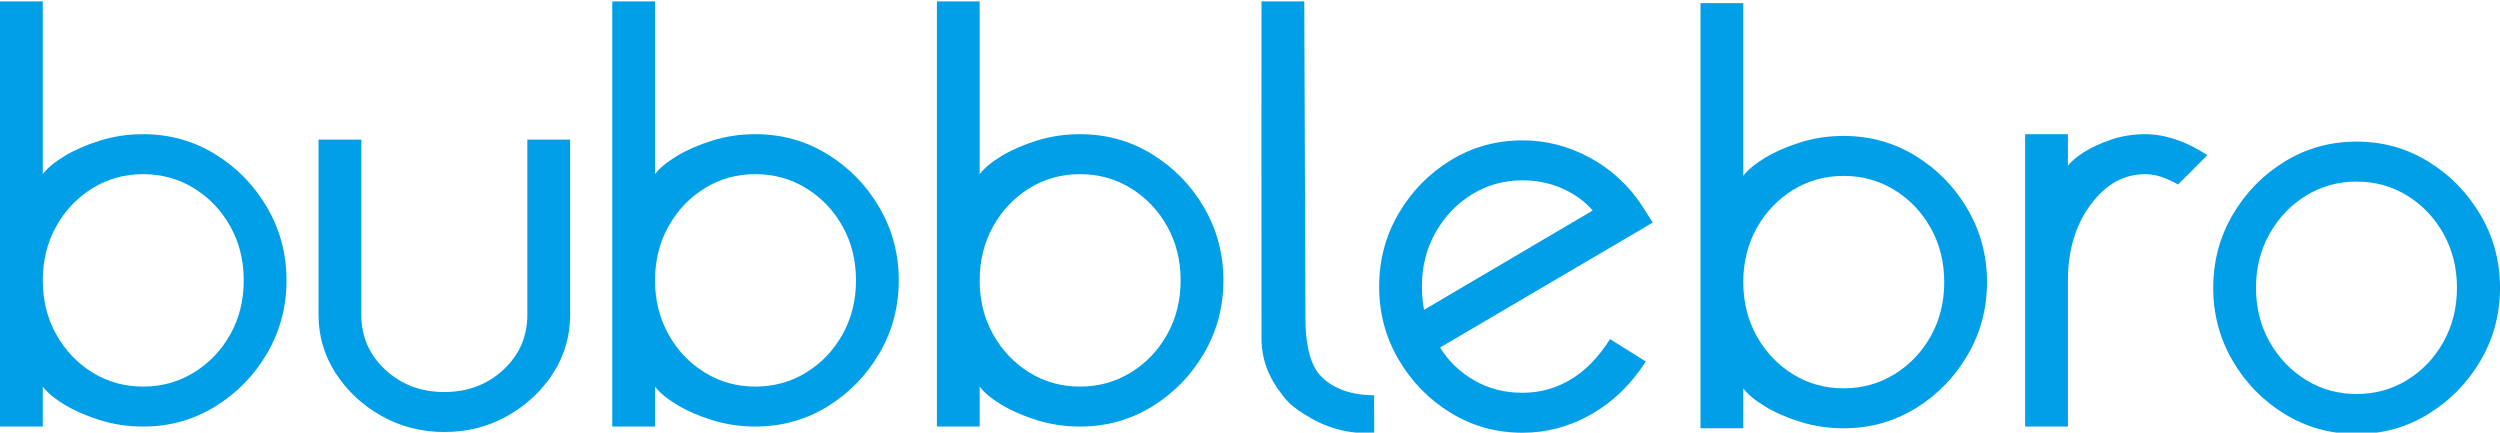
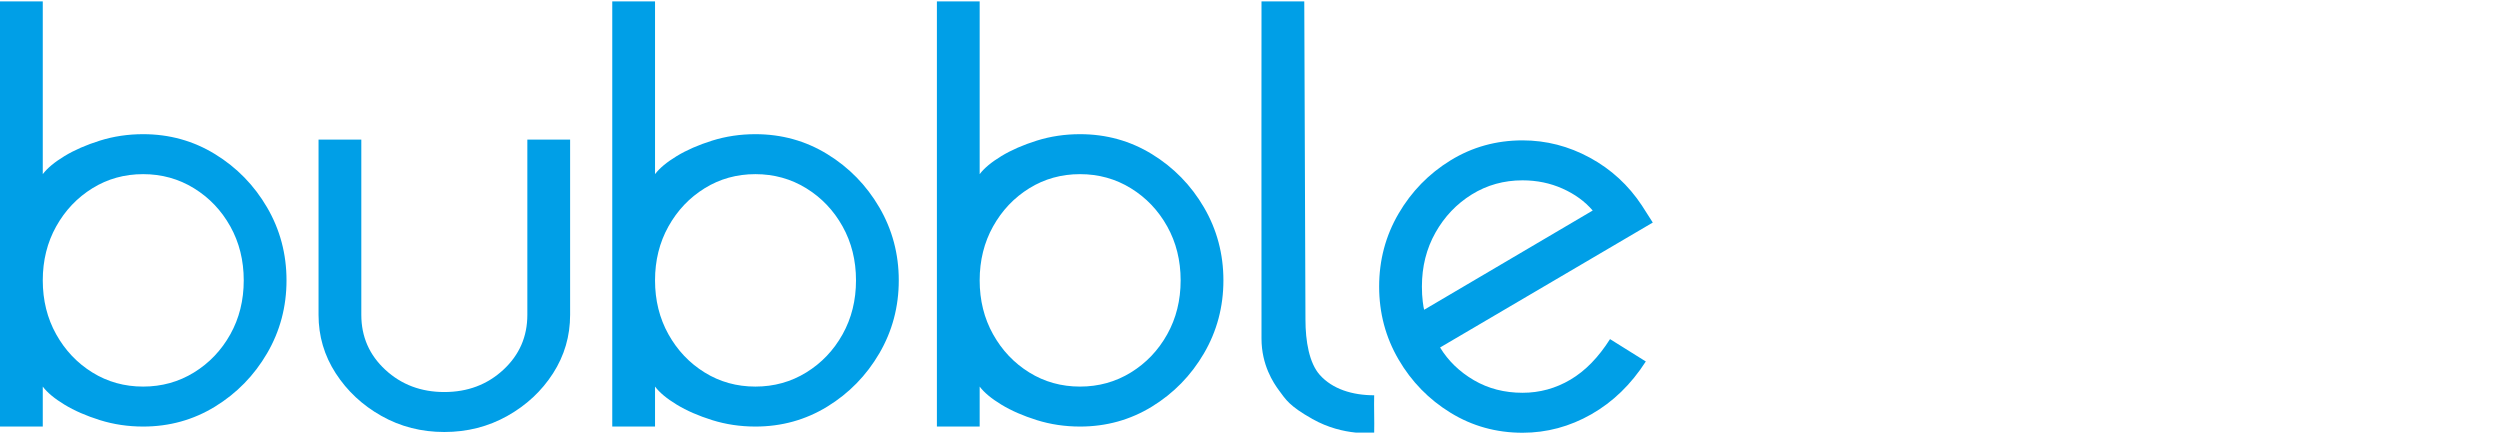
<svg xmlns="http://www.w3.org/2000/svg" id="Layer_1" data-name="Layer 1" viewBox="0 0 3291.53 569.54">
  <defs>
    <style>
      .cls-1 {
        fill: #009fe7;
      }
    </style>
  </defs>
  <path class="cls-1" d="M188.43,561.6c-19.87,0-38.83-2.82-56.86-8.46-18.03-5.64-33.62-12.45-46.74-20.43-13.13-7.97-22.63-15.88-28.52-23.74v52.63H0V1.85h56.31v227.44c5.89-7.85,15.39-15.76,28.52-23.74,13.12-7.97,28.71-14.78,46.74-20.43,18.03-5.64,36.99-8.46,56.86-8.46,34.59,0,66.18,8.77,94.76,26.31,28.58,17.54,51.4,40.91,68.45,70.11,17.05,29.2,25.58,61.22,25.58,96.05s-8.53,66.86-25.58,96.05c-17.06,29.2-39.87,52.57-68.45,70.11-28.58,17.54-60.17,26.31-94.76,26.31ZM188.43,508.98c24.53,0,46.86-6.19,66.98-18.58,20.11-12.39,36.07-29.13,47.84-50.23,11.78-21.1,17.66-44.77,17.66-71.03s-5.89-49.92-17.66-71.03c-11.78-21.1-27.73-37.84-47.84-50.23-20.12-12.39-42.45-18.58-66.98-18.58s-46.8,6.2-66.8,18.58c-20,12.39-35.88,29.14-47.66,50.23-11.78,21.1-17.66,44.78-17.66,71.03s5.89,49.93,17.66,71.03c11.78,21.1,27.66,37.85,47.66,50.23,19.99,12.39,42.26,18.58,66.8,18.58Z" />
  <path class="cls-1" d="M585,568.77c-30.18,0-57.78-7.05-82.8-21.16-25.03-14.11-45.08-32.81-60.17-56.12-15.09-23.31-22.63-48.95-22.63-76.92v-230.75h56.31v230.75c0,28.71,10.55,52.81,31.65,72.32,21.1,19.5,46.98,29.26,77.65,29.26s56.55-9.75,77.65-29.26c21.1-19.5,31.65-43.61,31.65-72.32v-230.75h56.31v230.75c0,27.97-7.49,53.61-22.45,76.92-14.97,23.31-35.03,42.02-60.17,56.12-25.15,14.11-52.81,21.16-82.99,21.16Z" />
  <path class="cls-1" d="M994.54,561.6c-19.87,0-38.83-2.82-56.86-8.46-18.03-5.64-33.62-12.45-46.74-20.43-13.13-7.97-22.63-15.88-28.52-23.74v52.63h-56.31V1.85h56.31v227.44c5.89-7.85,15.39-15.76,28.52-23.74,13.12-7.97,28.71-14.78,46.74-20.43,18.03-5.64,36.99-8.46,56.86-8.46,34.59,0,66.18,8.77,94.76,26.31,28.58,17.54,51.4,40.91,68.45,70.11,17.05,29.2,25.58,61.22,25.58,96.05s-8.53,66.86-25.58,96.05c-17.06,29.2-39.87,52.57-68.45,70.11-28.59,17.54-60.17,26.31-94.76,26.31ZM994.54,508.98c24.53,0,46.86-6.19,66.98-18.58,20.11-12.39,36.07-29.13,47.84-50.23,11.78-21.1,17.66-44.77,17.66-71.03s-5.89-49.92-17.66-71.03c-11.78-21.1-27.73-37.84-47.84-50.23-20.12-12.39-42.45-18.58-66.98-18.58s-46.8,6.2-66.8,18.58c-20,12.39-35.88,29.14-47.66,50.23-11.78,21.1-17.66,44.78-17.66,71.03s5.89,49.93,17.66,71.03c11.78,21.1,27.66,37.85,47.66,50.23,19.99,12.39,42.26,18.58,66.8,18.58Z" />
  <path class="cls-1" d="M1421.96,561.6c-19.87,0-38.83-2.82-56.86-8.46-18.03-5.64-33.62-12.45-46.74-20.43-13.13-7.97-22.63-15.88-28.52-23.74v52.63h-56.31V1.85h56.31v227.44c5.89-7.85,15.39-15.76,28.52-23.74,13.12-7.97,28.71-14.78,46.74-20.43,18.03-5.64,36.99-8.46,56.86-8.46,34.59,0,66.18,8.77,94.76,26.31,28.58,17.54,51.4,40.91,68.45,70.11,17.05,29.2,25.58,61.22,25.58,96.05s-8.53,66.86-25.58,96.05c-17.06,29.2-39.87,52.57-68.45,70.11-28.59,17.54-60.17,26.31-94.76,26.31ZM1421.96,508.98c24.53,0,46.86-6.19,66.98-18.58,20.11-12.39,36.07-29.13,47.84-50.23,11.78-21.1,17.66-44.77,17.66-71.03s-5.89-49.92-17.66-71.03c-11.78-21.1-27.73-37.84-47.84-50.23-20.12-12.39-42.45-18.58-66.98-18.58s-46.8,6.2-66.8,18.58c-20,12.39-35.88,29.14-47.66,50.23-11.78,21.1-17.66,44.78-17.66,71.03s5.89,49.93,17.66,71.03c11.78,21.1,27.66,37.85,47.66,50.23,19.99,12.39,42.26,18.58,66.8,18.58Z" />
  <path class="cls-1" d="M1809.25,569.7s-39.85,5.37-81.36-18.08c-30.56-17.26-34.89-25.37-43.99-37.68-7.33-9.92-22.94-33.25-22.99-68.01-.19-123.16,0-444.09,0-444.09h56.31l1.56,418.93c0,28.42,4.92,57.26,18.97,72.94,16.52,18.43,42.55,26.71,71.51,26.71-.42,15.53.42,33.75,0,49.27Z" />
  <path class="cls-1" d="M2004.59,569.76c-34.59,0-66.19-8.77-94.76-26.31-28.59-17.54-51.4-40.91-68.45-70.11-17.06-29.19-25.58-61.21-25.58-96.05s8.52-66.85,25.58-96.05c17.05-29.19,39.87-52.56,68.45-70.11,28.58-17.54,60.17-26.31,94.76-26.31,31.16,0,60.72,7.61,88.69,22.82,27.97,15.22,50.79,36.19,68.45,62.93l14.35,22.45-280.06,164.5c10.79,17.66,25.63,32.02,44.53,43.06,18.89,11.04,40.23,16.56,64.04,16.56,22.57,0,43.61-5.76,63.12-17.3,19.5-11.53,36.86-29.32,52.07-53.36l47.11,29.44c-19.38,30.18-43.31,53.36-71.76,69.56-28.46,16.19-58.64,24.29-90.53,24.29ZM1875.05,407.83l221.92-130.65c-10.3-12.02-23.55-21.65-39.75-28.89-16.19-7.23-33.74-10.86-52.63-10.86-24.54,0-46.8,6.2-66.8,18.58-20,12.39-35.95,29.14-47.84,50.23-11.9,21.1-17.85,44.78-17.85,71.03,0,7.36.37,13.93,1.1,19.69.74,5.77,1.35,9.38,1.84,10.86Z" />
-   <path class="cls-1" d="M2427.33,563.9c-19.87,0-38.83-2.82-56.86-8.46-18.03-5.64-33.62-12.45-46.74-20.43-13.13-7.97-22.63-15.88-28.52-23.74v52.63h-56.31V4.15h56.31v227.44c5.89-7.85,15.39-15.76,28.52-23.74,13.12-7.97,28.71-14.78,46.74-20.43,18.03-5.64,36.99-8.46,56.86-8.46,34.59,0,66.18,8.77,94.76,26.31,28.58,17.54,51.4,40.91,68.45,70.11,17.05,29.2,25.58,61.22,25.58,96.05s-8.53,66.86-25.58,96.05c-17.06,29.2-39.87,52.57-68.45,70.11-28.59,17.54-60.17,26.31-94.76,26.31ZM2427.33,511.27c24.53,0,46.86-6.19,66.98-18.58,20.11-12.39,36.07-29.13,47.84-50.23,11.78-21.1,17.66-44.77,17.66-71.03s-5.89-49.92-17.66-71.03c-11.78-21.1-27.73-37.84-47.84-50.23-20.12-12.39-42.45-18.58-66.98-18.58s-46.8,6.2-66.8,18.58c-20,12.39-35.88,29.14-47.66,50.23-11.78,21.1-17.66,44.78-17.66,71.03s5.89,49.93,17.66,71.03c11.78,21.1,27.66,37.85,47.66,50.23,19.99,12.39,42.26,18.58,66.8,18.58Z" />
-   <path class="cls-1" d="M2722.64,561.6h-56.31V176.66h56.31v41.59c3.92-5.39,10.86-11.28,20.79-17.66,9.94-6.38,21.95-11.96,36.07-16.74,14.11-4.78,29.01-7.18,44.71-7.18,26.25,0,53.6,9.2,82.07,27.6l-38.64,38.64c-9.33-5.15-17.3-8.71-23.92-10.67-6.62-1.96-13.13-2.94-19.5-2.94-27.97,0-51.89,13.43-71.76,40.3-19.87,26.87-29.81,60.05-29.81,99.55v192.47Z" />
-   <path class="cls-1" d="M3102.74,571.39c-34.59,0-66.19-8.77-94.76-26.31-28.59-17.54-51.4-40.91-68.45-70.11-17.06-29.19-25.58-61.21-25.58-96.05s8.52-66.85,25.58-96.05c17.05-29.19,39.87-52.56,68.45-70.11,28.58-17.54,60.17-26.31,94.76-26.31s65.81,8.77,94.4,26.31c28.58,17.54,51.46,40.91,68.64,70.11,17.17,29.2,25.76,61.22,25.76,96.05s-8.59,66.86-25.76,96.05c-17.18,29.2-40.06,52.57-68.64,70.11-28.59,17.54-60.05,26.31-94.4,26.31ZM3102.74,518.76c24.53,0,46.8-6.19,66.8-18.58,19.99-12.39,35.88-29.13,47.66-50.23,11.78-21.1,17.66-44.77,17.66-71.03s-5.89-49.92-17.66-71.03c-11.78-21.1-27.67-37.84-47.66-50.23-20-12.39-42.26-18.58-66.8-18.58s-46.8,6.2-66.8,18.58c-20,12.39-35.95,29.14-47.84,50.23-11.9,21.1-17.85,44.78-17.85,71.03s5.95,49.93,17.85,71.03c11.9,21.1,27.84,37.85,47.84,50.23,19.99,12.39,42.26,18.58,66.8,18.58Z" />
</svg>